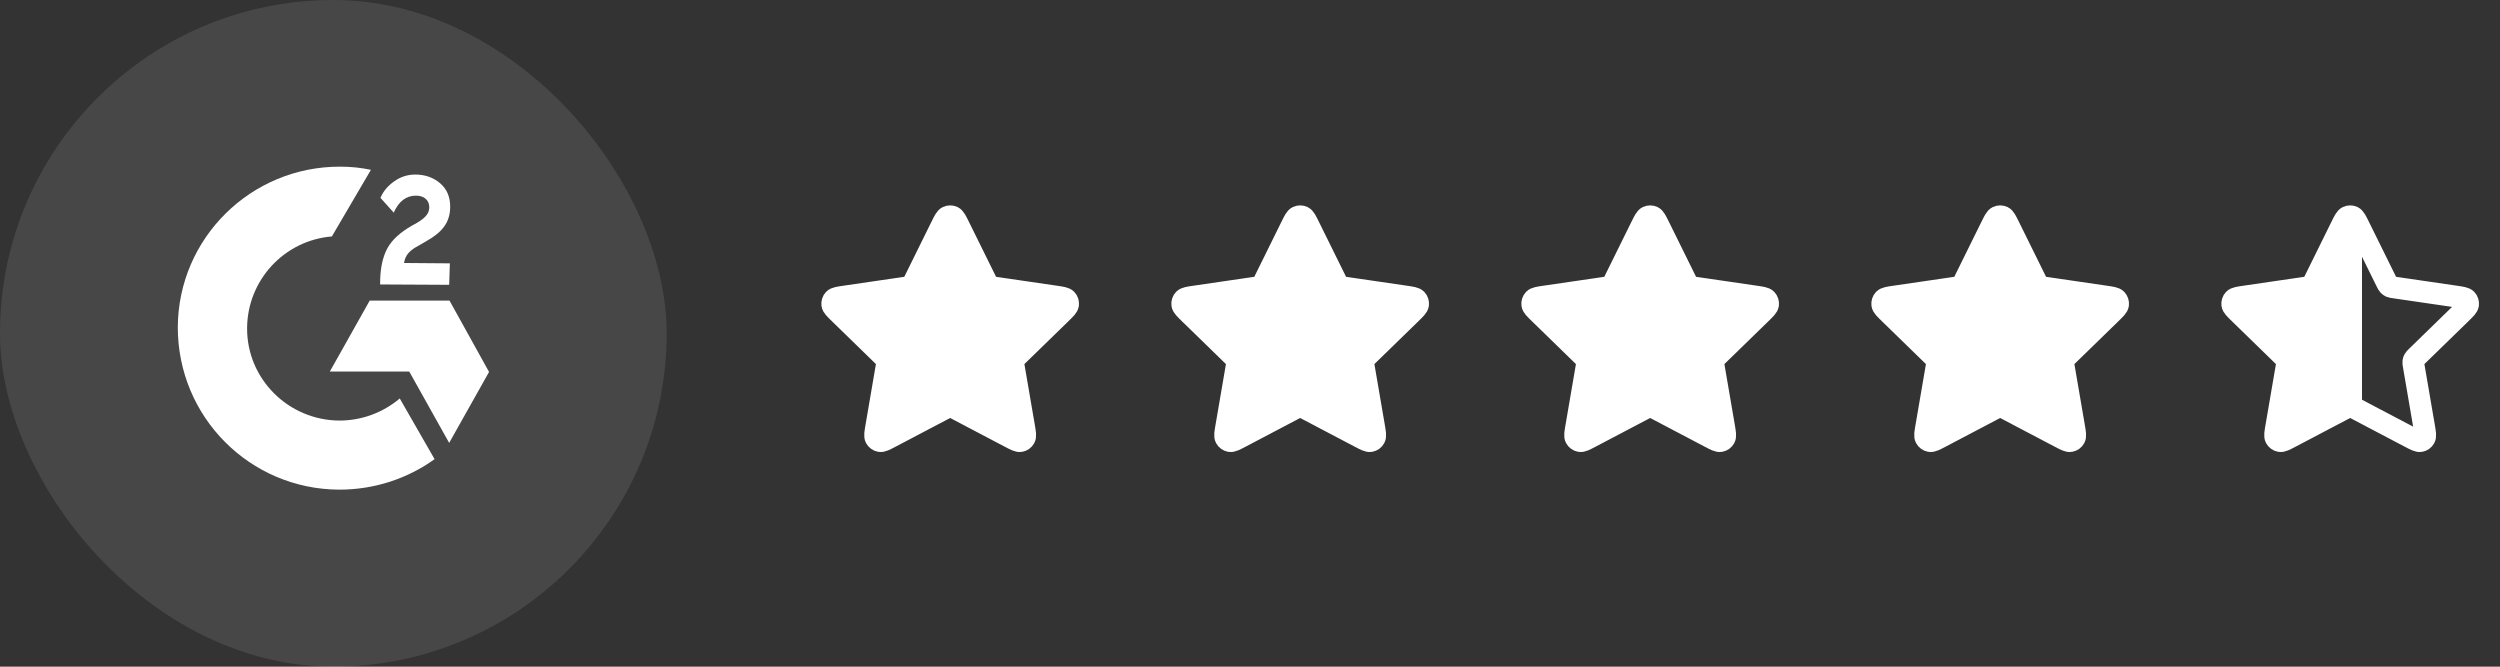
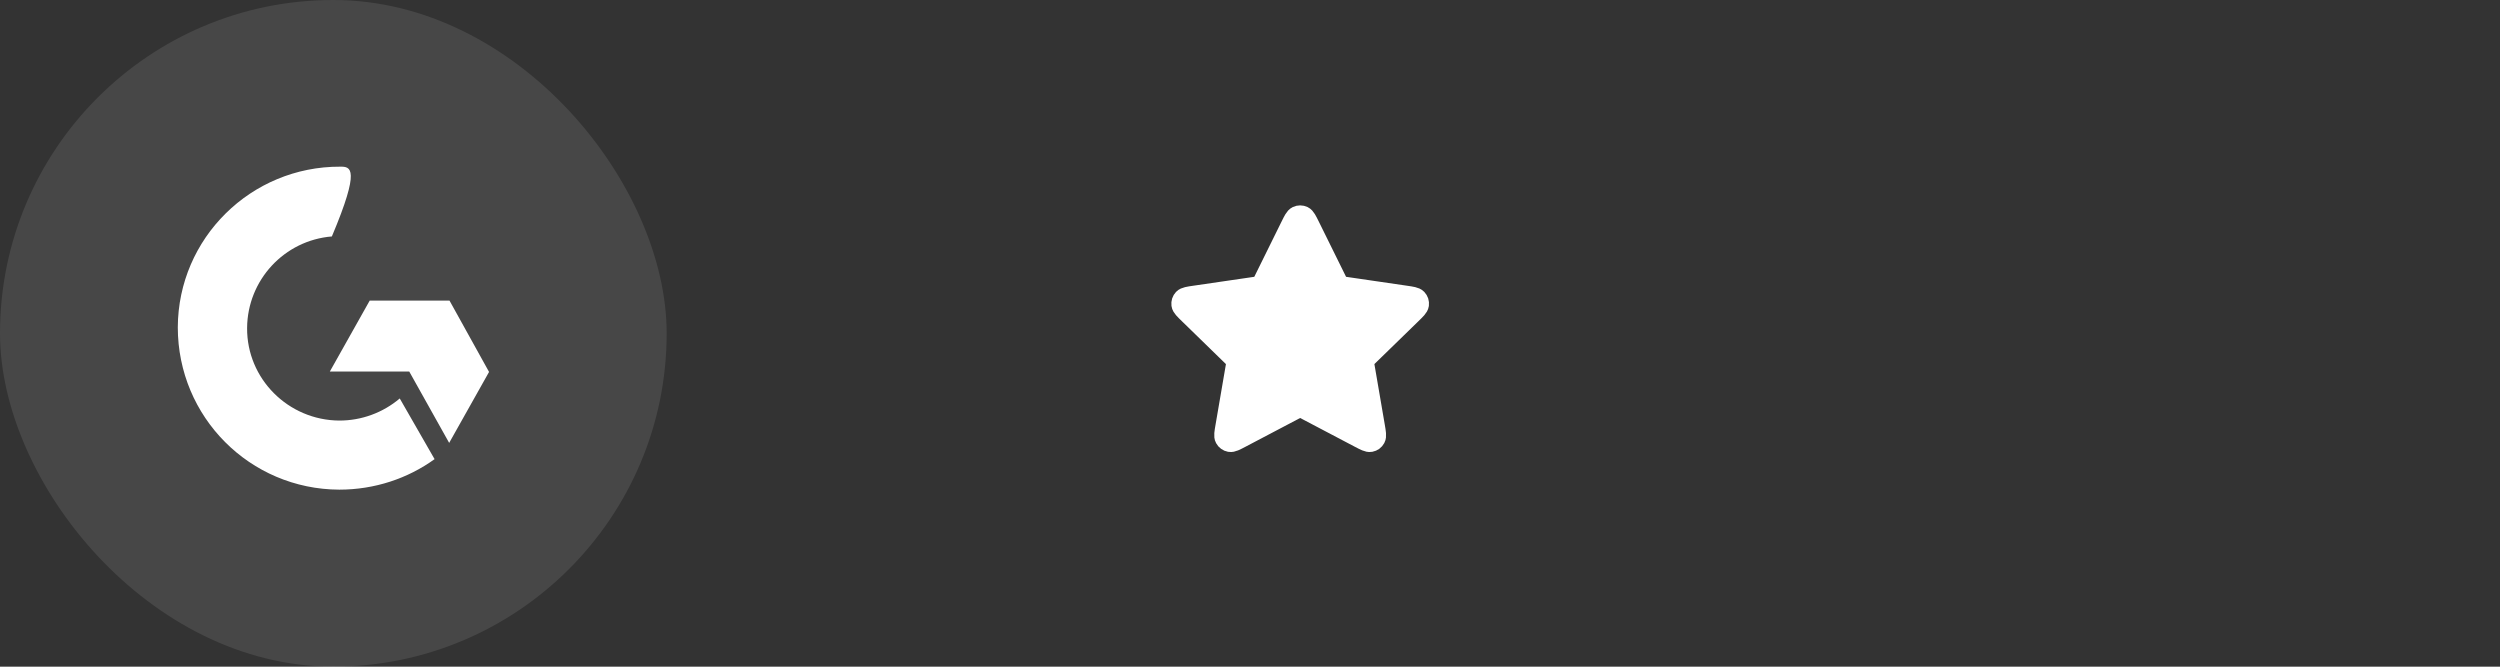
<svg xmlns="http://www.w3.org/2000/svg" width="150" height="40" viewBox="0 0 150 40" fill="none">
  <rect x="0" y="0" width="150" height="40" fill="#333333" stroke="none" />
  <rect width="40" height="40" rx="20" fill="white" fill-opacity="0.1" />
-   <path d="M26.991 15.801L24.242 15.779C24.322 15.291 24.581 15.024 25.119 14.736L25.617 14.447C26.513 13.936 27.011 13.359 27.011 12.404C27.011 11.804 26.811 11.338 26.393 10.983C25.995 10.65 25.497 10.473 24.919 10.473C24.461 10.473 24.043 10.605 23.665 10.872C23.287 11.138 23.008 11.449 22.828 11.871L23.625 12.759C23.924 12.071 24.382 11.738 24.959 11.738C25.457 11.738 25.756 12.026 25.756 12.426C25.756 12.759 25.597 13.025 25.039 13.359L24.72 13.537C24.023 13.936 23.525 14.38 23.247 14.891C22.968 15.402 22.828 16.045 22.809 16.845V17.067L26.951 17.089L26.991 15.801Z" fill="white" />
-   <path d="M23.985 23.908C22.971 24.766 21.684 25.236 20.355 25.234C17.295 25.212 14.805 22.73 14.826 19.679C14.847 16.797 17.063 14.419 19.912 14.187L22.255 10.189C21.651 10.062 21.035 9.998 20.418 10C15.059 9.979 10.689 14.292 10.668 19.637C10.668 25.023 14.994 29.358 20.355 29.379C22.487 29.379 24.471 28.705 26.075 27.549L23.985 23.908Z" fill="white" />
+   <path d="M23.985 23.908C22.971 24.766 21.684 25.236 20.355 25.234C17.295 25.212 14.805 22.73 14.826 19.679C14.847 16.797 17.063 14.419 19.912 14.187C21.651 10.062 21.035 9.998 20.418 10C15.059 9.979 10.689 14.292 10.668 19.637C10.668 25.023 14.994 29.358 20.355 29.379C22.487 29.379 24.471 28.705 26.075 27.549L23.985 23.908Z" fill="white" />
  <path d="M26.97 18.035H22.183L19.789 22.294H24.556L26.95 26.574L29.343 22.316L26.97 18.035Z" fill="white" />
-   <path d="M56.472 13.591C56.645 13.241 56.731 13.066 56.849 13.009C56.899 12.985 56.954 12.973 57.01 12.973C57.066 12.973 57.121 12.985 57.172 13.009C57.29 13.066 57.376 13.241 57.549 13.591L59.192 16.919C59.243 17.023 59.268 17.074 59.306 17.114C59.339 17.15 59.378 17.179 59.422 17.2C59.472 17.222 59.53 17.231 59.644 17.248L63.318 17.785C63.705 17.841 63.898 17.87 63.988 17.964C64.026 18.004 64.055 18.053 64.073 18.106C64.09 18.16 64.095 18.216 64.088 18.272C64.07 18.401 63.93 18.537 63.65 18.809L60.991 21.398C60.909 21.479 60.867 21.52 60.841 21.568C60.817 21.61 60.802 21.657 60.796 21.705C60.789 21.759 60.799 21.816 60.819 21.93L61.446 25.586C61.512 25.972 61.545 26.165 61.483 26.279C61.457 26.328 61.419 26.371 61.374 26.404C61.328 26.436 61.276 26.459 61.221 26.469C61.093 26.493 60.921 26.401 60.574 26.22L57.289 24.492C57.187 24.439 57.136 24.412 57.082 24.402C57.034 24.392 56.985 24.392 56.937 24.402C56.883 24.412 56.832 24.439 56.73 24.492L53.445 26.22C53.099 26.402 52.926 26.493 52.798 26.469C52.743 26.459 52.691 26.436 52.646 26.403C52.6 26.37 52.563 26.328 52.536 26.279C52.474 26.165 52.507 25.972 52.574 25.586L53.2 21.93C53.22 21.816 53.23 21.759 53.223 21.705C53.217 21.657 53.202 21.61 53.178 21.567C53.152 21.52 53.11 21.479 53.028 21.398L50.37 18.809C50.09 18.537 49.95 18.401 49.933 18.272C49.926 18.216 49.931 18.16 49.948 18.106C49.965 18.053 49.994 18.004 50.032 17.964C50.122 17.87 50.315 17.841 50.702 17.785L54.376 17.248C54.49 17.231 54.547 17.222 54.598 17.2C54.642 17.179 54.681 17.15 54.714 17.115C54.752 17.074 54.777 17.023 54.828 16.92L56.471 13.592L56.472 13.591Z" fill="white" stroke="white" stroke-width="1.3" stroke-linecap="round" stroke-linejoin="round" />
  <path d="M77.472 13.591C77.644 13.241 77.731 13.066 77.849 13.009C77.899 12.985 77.954 12.973 78.01 12.973C78.066 12.973 78.121 12.985 78.172 13.009C78.29 13.066 78.376 13.241 78.549 13.591L80.192 16.919C80.243 17.023 80.268 17.074 80.306 17.114C80.339 17.15 80.378 17.179 80.422 17.2C80.472 17.222 80.53 17.231 80.644 17.248L84.318 17.785C84.704 17.841 84.898 17.87 84.988 17.964C85.026 18.004 85.055 18.053 85.073 18.106C85.09 18.16 85.095 18.216 85.088 18.272C85.07 18.401 84.93 18.537 84.65 18.809L81.991 21.398C81.909 21.479 81.867 21.52 81.841 21.568C81.817 21.61 81.802 21.657 81.796 21.705C81.789 21.759 81.799 21.816 81.819 21.93L82.446 25.586C82.512 25.972 82.545 26.165 82.483 26.279C82.457 26.328 82.419 26.371 82.374 26.404C82.328 26.436 82.276 26.459 82.221 26.469C82.094 26.493 81.921 26.401 81.574 26.22L78.289 24.492C78.187 24.439 78.136 24.412 78.082 24.402C78.034 24.392 77.985 24.392 77.937 24.402C77.883 24.412 77.832 24.439 77.73 24.492L74.445 26.22C74.099 26.402 73.926 26.493 73.798 26.469C73.743 26.459 73.691 26.436 73.646 26.403C73.6 26.37 73.563 26.328 73.537 26.279C73.474 26.165 73.507 25.972 73.574 25.586L74.201 21.93C74.22 21.816 74.23 21.759 74.223 21.705C74.217 21.657 74.202 21.61 74.178 21.567C74.152 21.52 74.11 21.479 74.028 21.398L71.37 18.809C71.09 18.537 70.95 18.401 70.933 18.272C70.926 18.216 70.931 18.16 70.948 18.106C70.965 18.053 70.994 18.004 71.032 17.964C71.122 17.87 71.315 17.841 71.702 17.785L75.376 17.248C75.49 17.231 75.547 17.222 75.598 17.2C75.642 17.179 75.681 17.15 75.714 17.115C75.752 17.074 75.777 17.023 75.828 16.92L77.471 13.592L77.472 13.591Z" fill="white" stroke="white" stroke-width="1.3" stroke-linecap="round" stroke-linejoin="round" />
-   <path d="M98.472 13.591C98.644 13.241 98.731 13.066 98.849 13.009C98.899 12.985 98.954 12.973 99.01 12.973C99.066 12.973 99.121 12.985 99.172 13.009C99.29 13.066 99.376 13.241 99.549 13.591L101.192 16.919C101.243 17.023 101.268 17.074 101.306 17.114C101.339 17.15 101.378 17.179 101.422 17.2C101.473 17.222 101.53 17.231 101.644 17.248L105.318 17.785C105.704 17.841 105.898 17.87 105.988 17.964C106.026 18.004 106.055 18.053 106.072 18.106C106.09 18.16 106.095 18.216 106.088 18.272C106.07 18.401 105.93 18.537 105.65 18.809L102.991 21.398C102.909 21.479 102.867 21.52 102.841 21.568C102.817 21.61 102.802 21.657 102.796 21.705C102.789 21.759 102.799 21.816 102.819 21.93L103.446 25.586C103.512 25.972 103.545 26.165 103.483 26.279C103.457 26.328 103.419 26.371 103.374 26.404C103.328 26.436 103.276 26.459 103.221 26.469C103.094 26.493 102.921 26.401 102.574 26.22L99.289 24.492C99.187 24.439 99.136 24.412 99.082 24.402C99.034 24.392 98.985 24.392 98.937 24.402C98.883 24.412 98.832 24.439 98.73 24.492L95.445 26.22C95.099 26.402 94.926 26.493 94.798 26.469C94.743 26.459 94.691 26.436 94.646 26.403C94.6 26.37 94.563 26.328 94.537 26.279C94.474 26.165 94.507 25.972 94.574 25.586L95.201 21.93C95.22 21.816 95.23 21.759 95.223 21.705C95.217 21.657 95.202 21.61 95.178 21.567C95.152 21.52 95.11 21.479 95.028 21.398L92.37 18.809C92.09 18.537 91.95 18.401 91.933 18.272C91.926 18.216 91.931 18.16 91.948 18.106C91.965 18.053 91.994 18.004 92.032 17.964C92.122 17.87 92.315 17.841 92.702 17.785L96.376 17.248C96.49 17.231 96.547 17.222 96.598 17.2C96.642 17.179 96.681 17.15 96.714 17.115C96.752 17.074 96.777 17.023 96.828 16.92L98.471 13.592L98.472 13.591Z" fill="white" stroke="white" stroke-width="1.3" stroke-linecap="round" stroke-linejoin="round" />
-   <path d="M119.472 13.591C119.644 13.241 119.731 13.066 119.849 13.009C119.899 12.985 119.954 12.973 120.01 12.973C120.066 12.973 120.121 12.985 120.172 13.009C120.29 13.066 120.376 13.241 120.549 13.591L122.192 16.919C122.243 17.023 122.268 17.074 122.306 17.114C122.339 17.15 122.378 17.179 122.422 17.2C122.473 17.222 122.53 17.231 122.644 17.248L126.318 17.785C126.704 17.841 126.898 17.87 126.988 17.964C127.026 18.004 127.055 18.053 127.072 18.106C127.09 18.16 127.095 18.216 127.088 18.272C127.07 18.401 126.93 18.537 126.65 18.809L123.991 21.398C123.909 21.479 123.867 21.52 123.841 21.568C123.817 21.61 123.802 21.657 123.796 21.705C123.789 21.759 123.799 21.816 123.819 21.93L124.446 25.586C124.512 25.972 124.545 26.165 124.483 26.279C124.457 26.328 124.419 26.371 124.374 26.404C124.328 26.436 124.276 26.459 124.221 26.469C124.094 26.493 123.921 26.401 123.574 26.22L120.289 24.492C120.187 24.439 120.136 24.412 120.082 24.402C120.034 24.392 119.985 24.392 119.937 24.402C119.883 24.412 119.832 24.439 119.73 24.492L116.445 26.22C116.099 26.402 115.926 26.493 115.798 26.469C115.743 26.459 115.691 26.436 115.646 26.403C115.6 26.37 115.563 26.328 115.537 26.279C115.474 26.165 115.507 25.972 115.574 25.586L116.201 21.93C116.22 21.816 116.23 21.759 116.223 21.705C116.217 21.657 116.202 21.61 116.178 21.567C116.152 21.52 116.11 21.479 116.028 21.398L113.37 18.809C113.09 18.537 112.95 18.401 112.933 18.272C112.926 18.216 112.931 18.16 112.948 18.106C112.965 18.053 112.994 18.004 113.032 17.964C113.122 17.87 113.315 17.841 113.702 17.785L117.376 17.248C117.49 17.231 117.547 17.222 117.598 17.2C117.642 17.179 117.681 17.15 117.714 17.115C117.752 17.074 117.777 17.023 117.828 16.92L119.471 13.592L119.472 13.591Z" fill="white" stroke="white" stroke-width="1.3" stroke-linecap="round" stroke-linejoin="round" />
-   <path d="M140.472 13.591C140.644 13.241 140.731 13.066 140.849 13.009C140.899 12.985 140.954 12.973 141.01 12.973C141.066 12.973 141.121 12.985 141.172 13.009C141.29 13.066 141.376 13.241 141.549 13.591L143.192 16.919C143.243 17.023 143.268 17.074 143.306 17.114C143.339 17.15 143.378 17.179 143.422 17.2C143.473 17.222 143.53 17.231 143.644 17.248L147.318 17.785C147.704 17.841 147.898 17.87 147.988 17.964C148.026 18.004 148.055 18.053 148.072 18.106C148.09 18.16 148.095 18.216 148.088 18.272C148.07 18.401 147.93 18.537 147.65 18.809L144.991 21.398C144.909 21.479 144.867 21.52 144.841 21.568C144.817 21.61 144.802 21.657 144.796 21.705C144.789 21.759 144.799 21.816 144.819 21.93L145.446 25.586C145.512 25.972 145.545 26.165 145.483 26.279C145.457 26.328 145.419 26.371 145.374 26.404C145.328 26.436 145.276 26.459 145.221 26.469C145.094 26.493 144.921 26.401 144.574 26.22L141.289 24.492C141.187 24.439 141.136 24.412 141.082 24.402C141.034 24.392 140.985 24.392 140.937 24.402C140.883 24.412 140.832 24.439 140.73 24.492L137.445 26.22C137.099 26.402 136.926 26.493 136.798 26.469C136.743 26.459 136.691 26.436 136.646 26.403C136.6 26.37 136.563 26.328 136.537 26.279C136.474 26.165 136.507 25.972 136.574 25.586L137.201 21.93C137.22 21.816 137.23 21.759 137.223 21.705C137.217 21.657 137.202 21.61 137.178 21.567C137.152 21.52 137.11 21.479 137.028 21.398L134.37 18.809C134.09 18.537 133.95 18.401 133.933 18.272C133.926 18.216 133.931 18.16 133.948 18.106C133.965 18.053 133.994 18.004 134.032 17.964C134.122 17.87 134.315 17.841 134.702 17.785L138.376 17.248C138.49 17.231 138.547 17.222 138.598 17.2C138.642 17.179 138.681 17.15 138.714 17.115C138.752 17.074 138.777 17.023 138.828 16.92L140.471 13.592L140.472 13.591Z" fill="url(#paint0_linear_2117_11387)" stroke="white" stroke-width="1.3" stroke-linecap="round" stroke-linejoin="round" />
  <defs>
    <linearGradient id="paint0_linear_2117_11387" x1="134.25" y1="20.387" x2="148.146" y2="20.387" gradientUnits="userSpaceOnUse">
      <stop stop-color="white" />
      <stop offset="0.537" stop-color="white" />
      <stop offset="0.537" stop-color="white" stop-opacity="0" />
      <stop offset="1" stop-color="white" stop-opacity="0" />
    </linearGradient>
  </defs>
</svg>